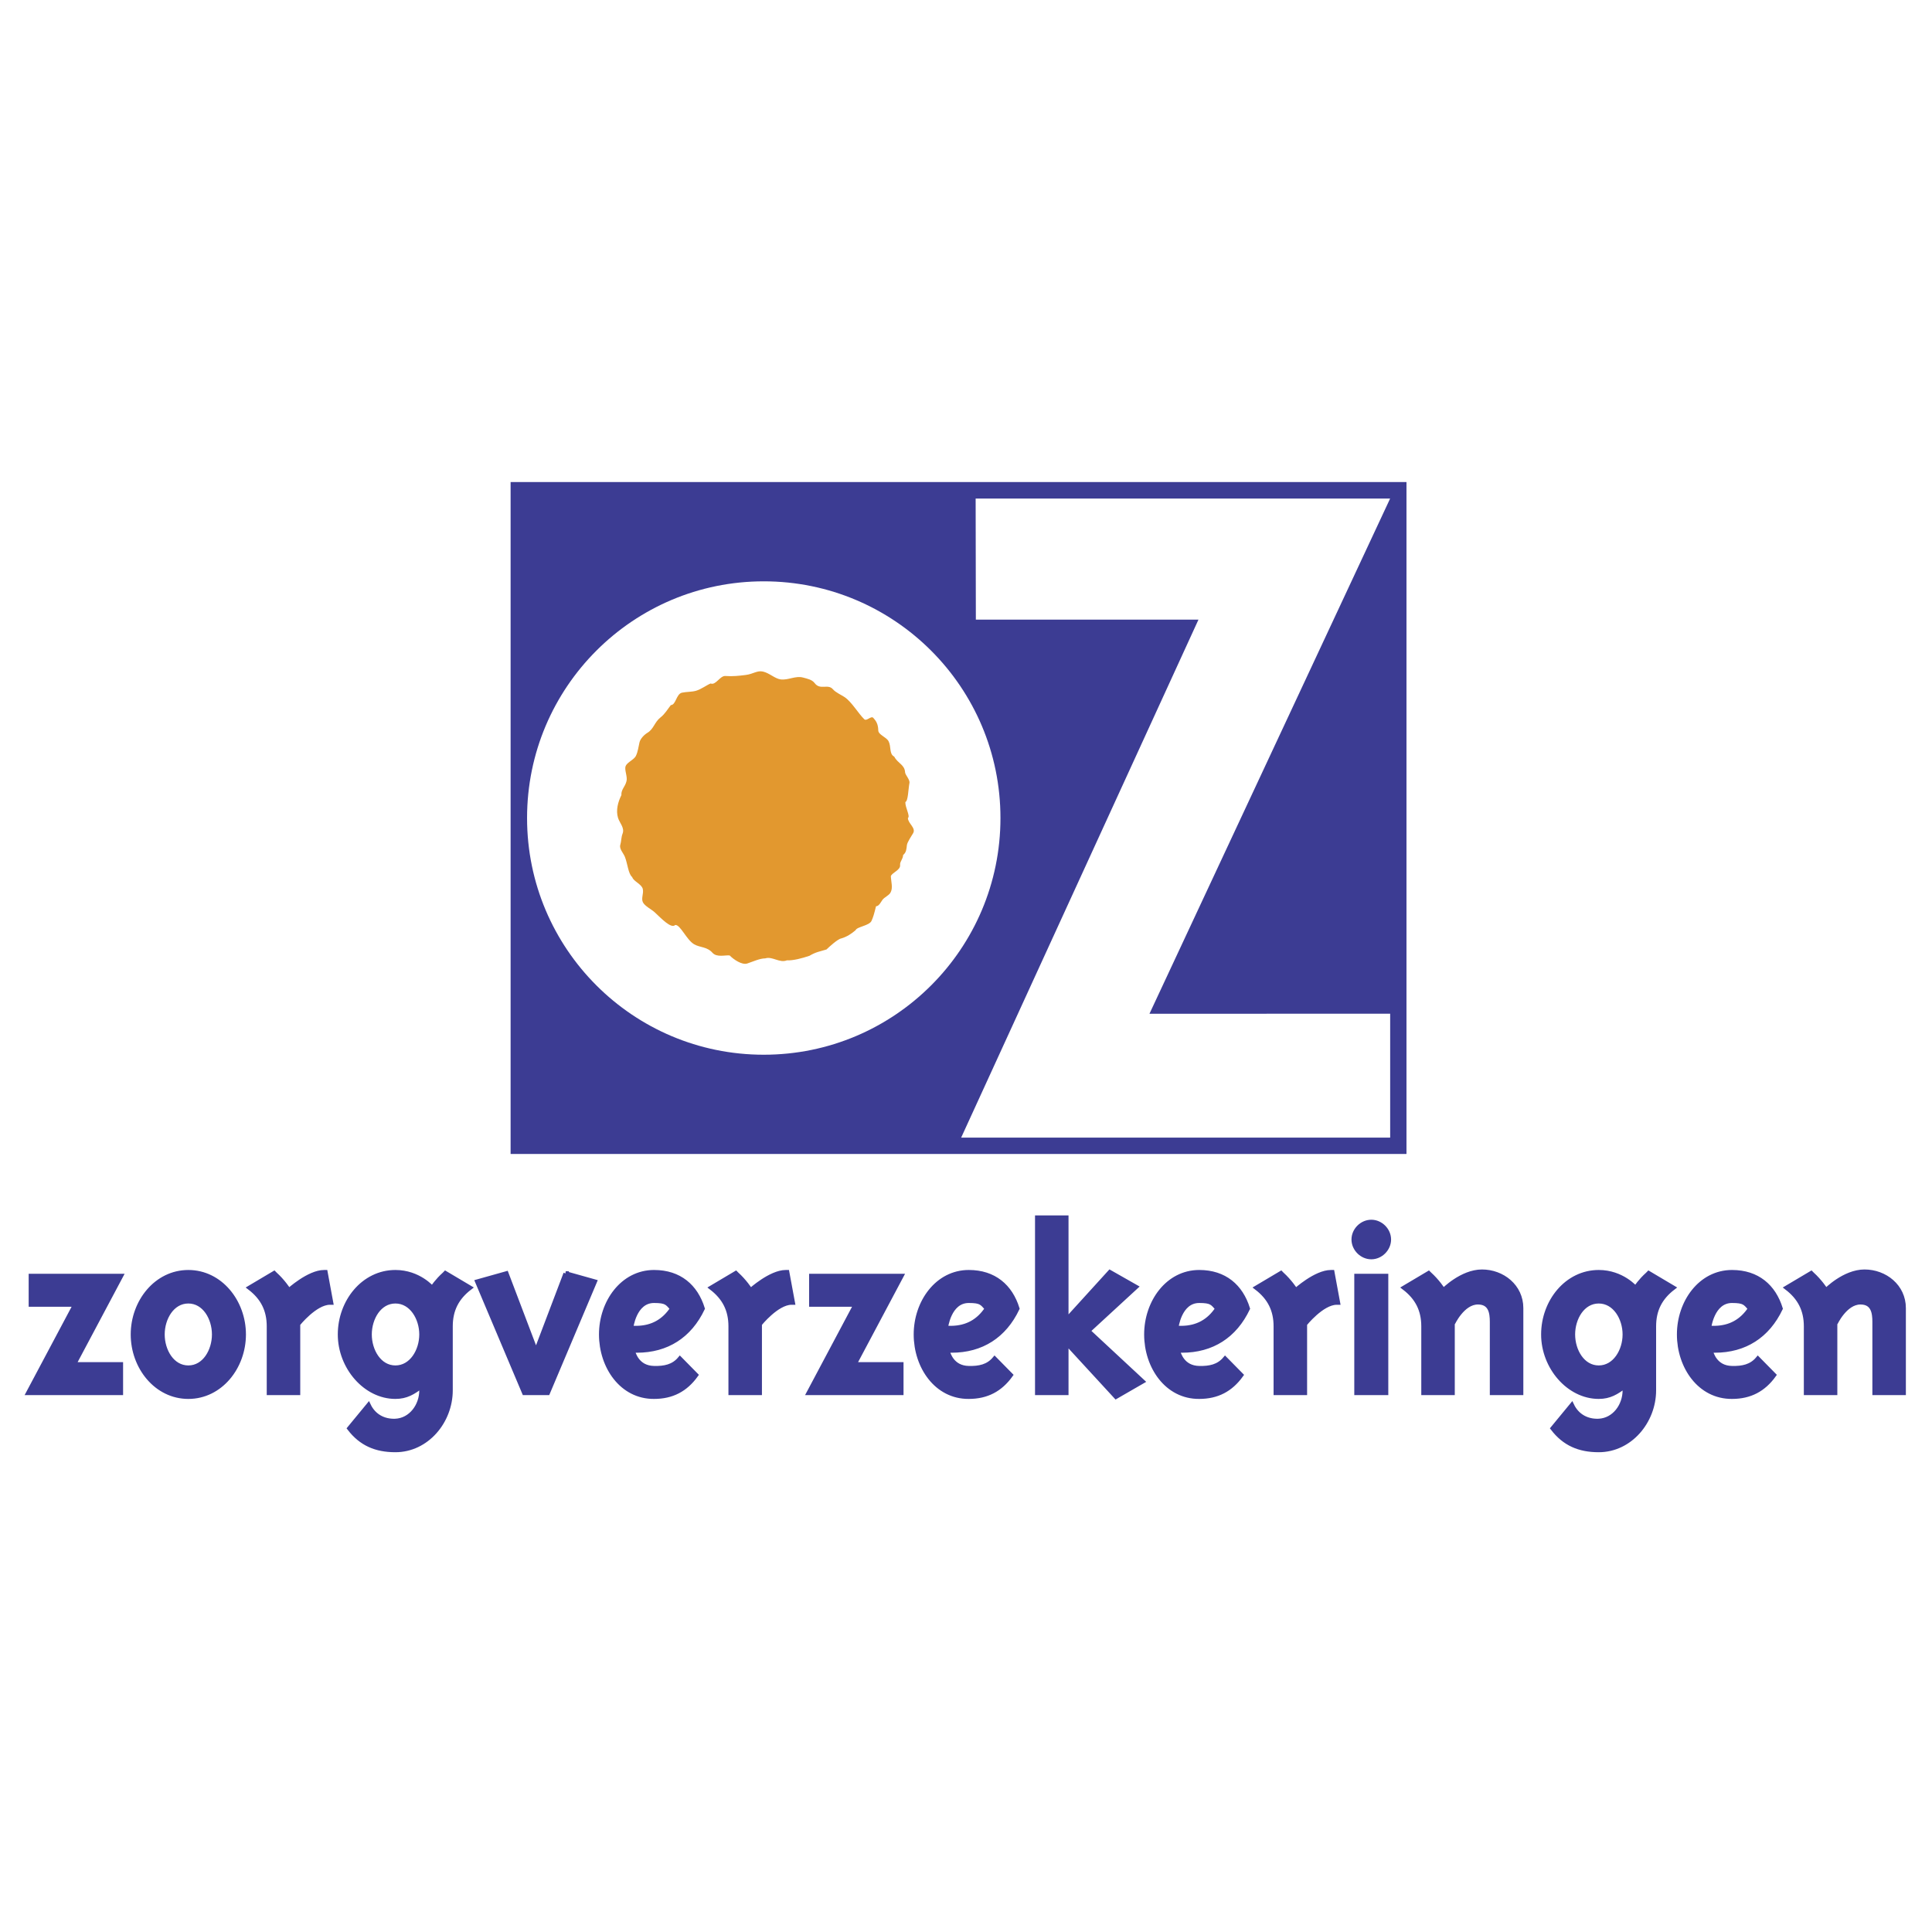
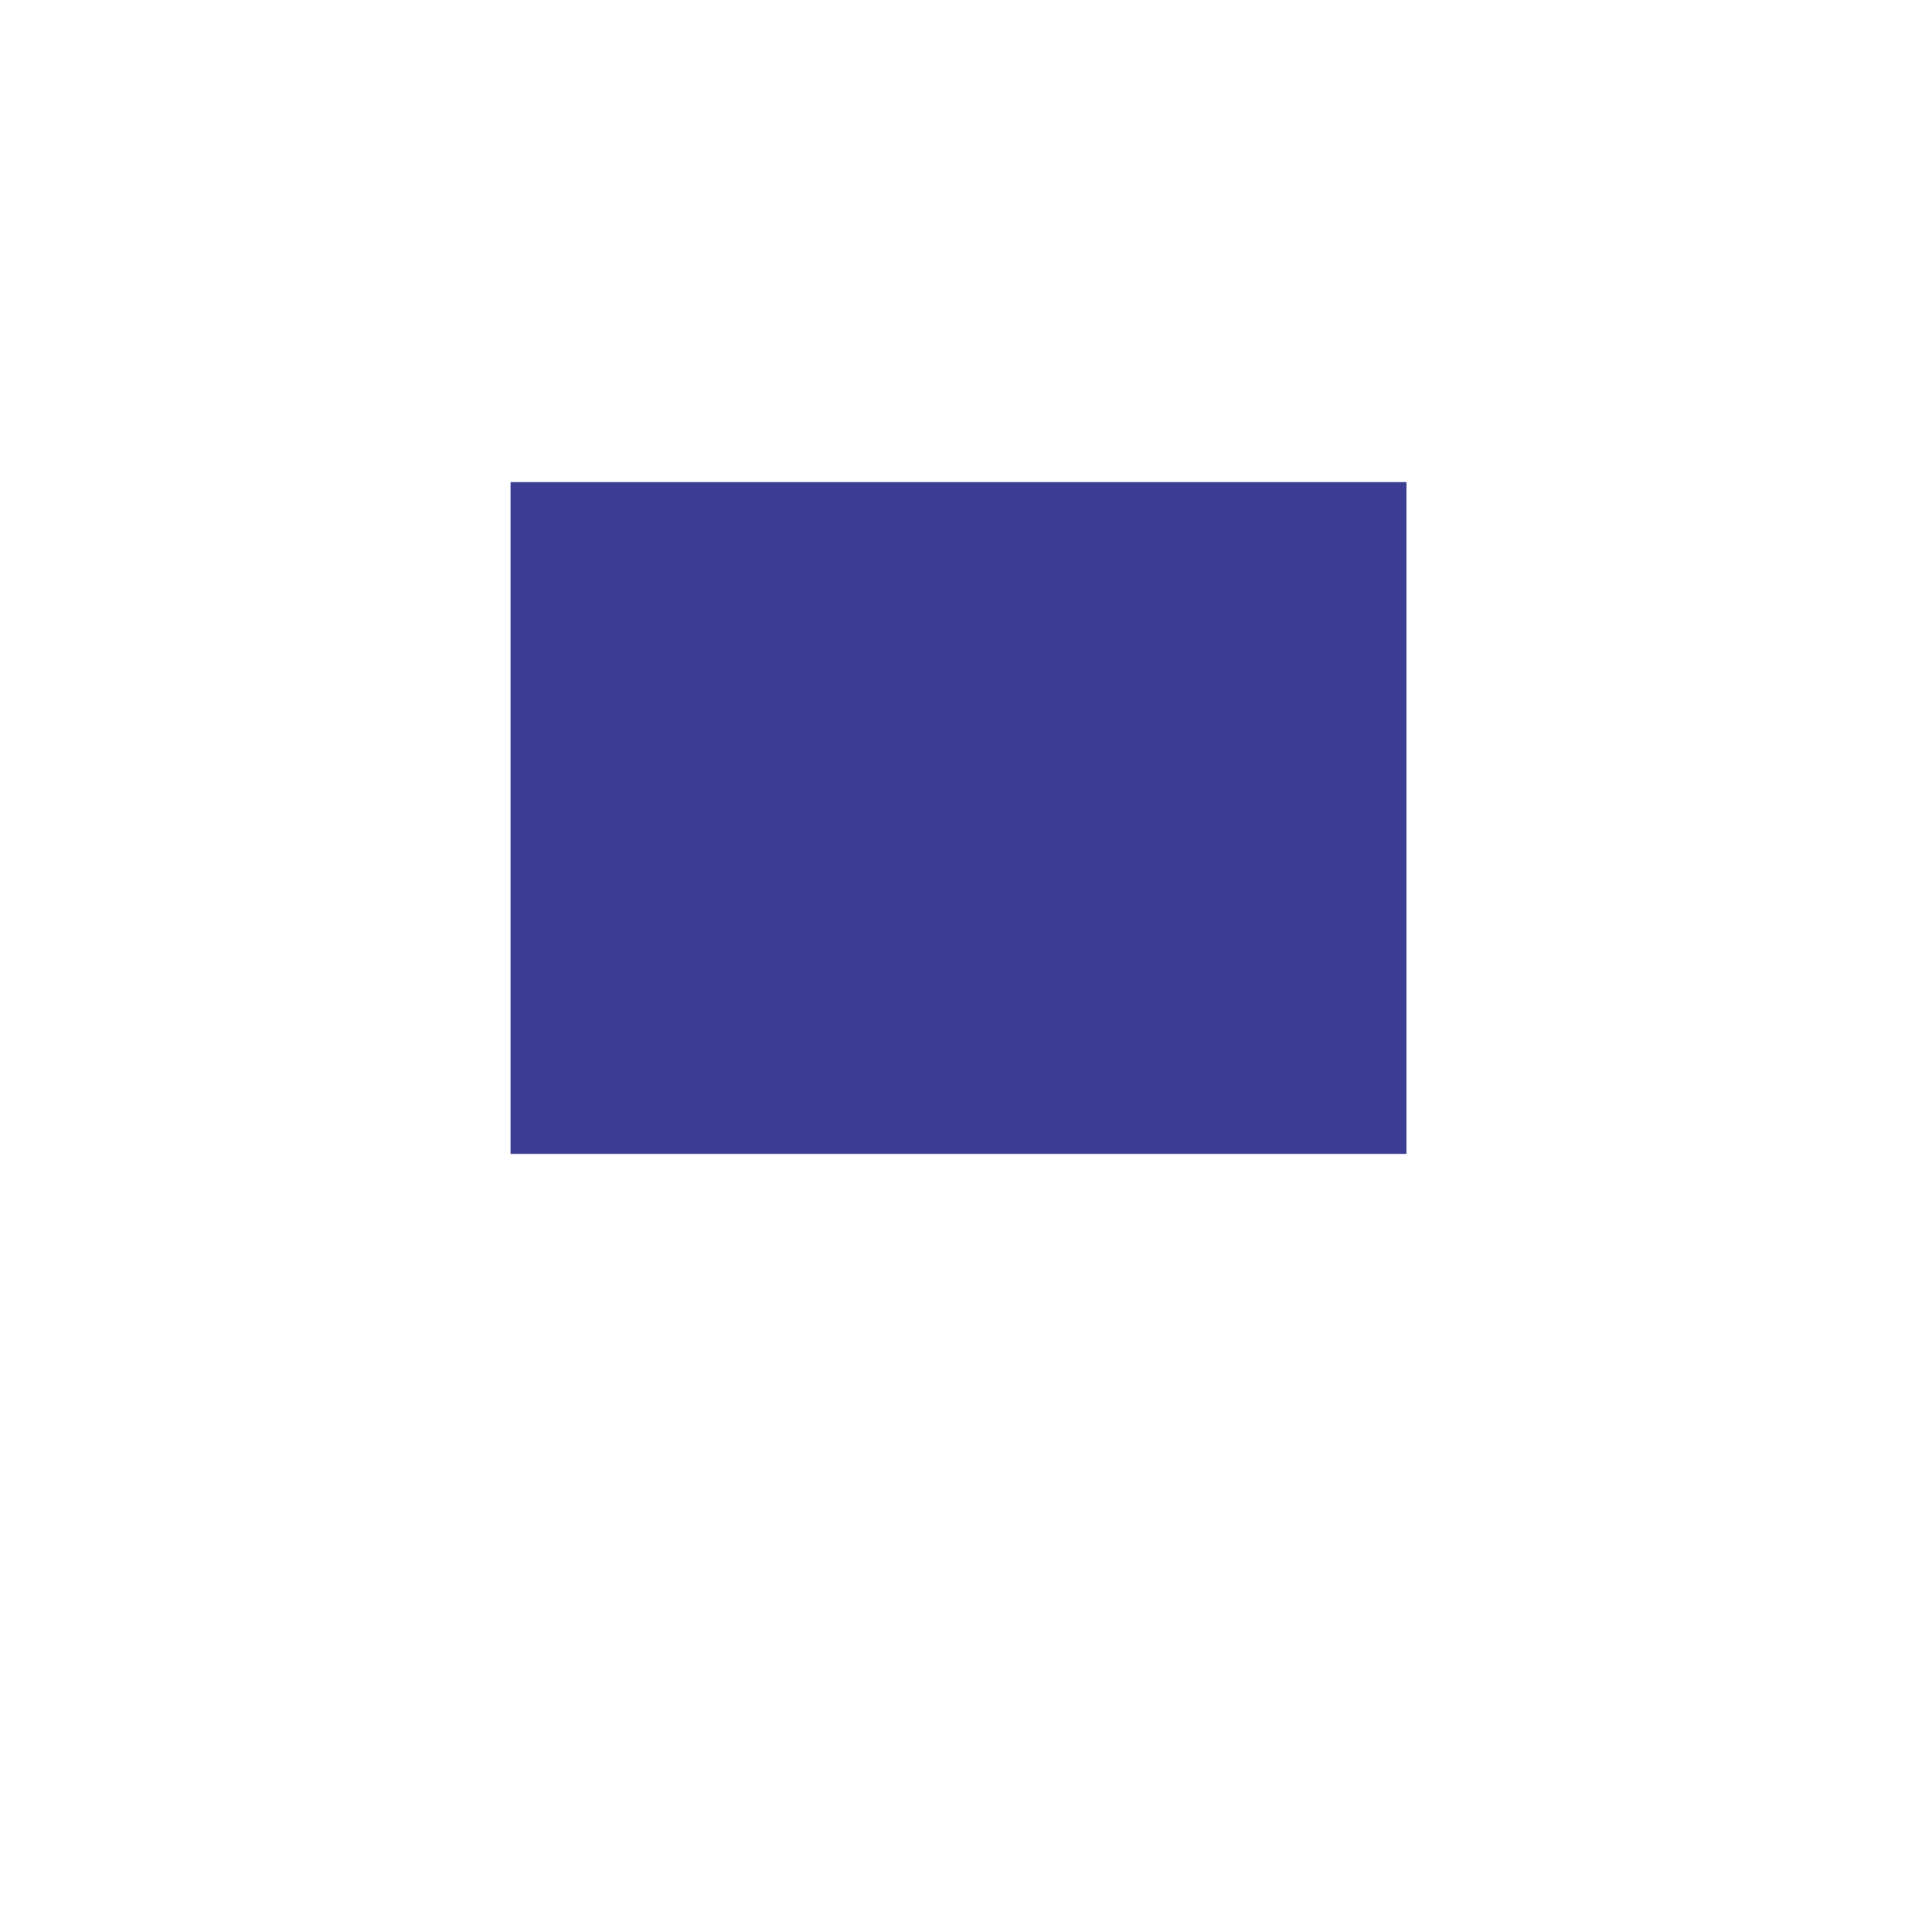
<svg xmlns="http://www.w3.org/2000/svg" width="2500" height="2500" viewBox="0 0 192.756 192.756">
  <g fill-rule="evenodd" clip-rule="evenodd">
-     <path fill="#fff" d="M0 0h192.756v192.756H0V0z" />
-     <path fill="#3c3c93" stroke="#3c3c93" stroke-width=".455" stroke-miterlimit="2.613" d="M12.053 127.314l-4.686 8.813h4.686v2.836H2.834l4.686-8.813H3.088v-2.836h8.965zM18.79 126.934c3.19 0 5.52 2.939 5.52 6.205s-2.33 6.205-5.52 6.205c-3.19 0-5.521-2.939-5.521-6.205s2.33-6.205 5.521-6.205zm-2.585 6.205c0 1.621.962 3.318 2.585 3.318 1.62 0 2.582-1.697 2.582-3.318s-.962-3.316-2.582-3.316c-1.623-.001-2.585 1.695-2.585 3.316zM29.728 132.1v6.863H26.84v-6.506-.127c0-1.646-.632-2.863-1.924-3.852l2.432-1.443.101.102c.734.658 1.318 1.52 1.368 1.621 0 0 2.001-1.824 3.52-1.824h.126l.557 3.016h-.125c-1.471.023-3.167 2.15-3.167 2.15zM42.058 138.281c-.835.633-1.519 1.062-2.608 1.062-2.988 0-5.521-2.939-5.521-6.205s2.33-6.205 5.521-6.205c2.331 0 3.671 1.596 3.671 1.596.076-.102.482-.734 1.217-1.393l.1-.102 2.432 1.443c-1.292.988-1.925 2.205-1.925 3.852V138.71c0 3.115-2.379 5.951-5.495 5.951-1.95 0-3.419-.633-4.584-2.152l1.9-2.305c.507 1.062 1.495 1.621 2.685 1.57 1.544-.076 2.608-1.52 2.608-3.064v-.429h-.001zm0-5.142c0-1.621-.988-3.316-2.608-3.316s-2.583 1.695-2.583 3.316.963 3.318 2.583 3.318 2.608-1.697 2.608-3.318zM56.442 127.061l2.888.81-4.685 11.092h-2.331l-4.685-11.092 2.887-.81 2.963 7.8 2.963-7.8zM65.255 136.508c1.039.025 1.924-.152 2.583-.938l1.596 1.621c-1.039 1.443-2.38 2.152-4.178 2.152-3.216.025-5.268-2.988-5.268-6.205s2.127-6.205 5.268-6.205c2.532 0 4.152 1.418 4.836 3.623-1.291 2.709-3.544 4.178-6.559 4.178H63.102c.102.33.481 1.748 2.153 1.774zm-2.304-4.002h.581c1.545-.025 2.711-.684 3.546-1.949-.507-.559-.584-.785-1.824-.785-2-.001-2.303 2.734-2.303 2.734zM75.791 132.1v6.863h-2.887v-6.506-.127c0-1.646-.634-2.863-1.924-3.852l2.431-1.443.101.102c.734.658 1.316 1.52 1.368 1.621 0 0 2-1.824 3.52-1.824h.127l.558 3.016h-.129c-1.469.023-3.165 2.15-3.165 2.15zM89.918 127.314l-4.685 8.813h4.685v2.836h-9.217l4.684-8.813h-4.431v-2.836h8.964zM96.654 136.508c1.039.025 1.924-.152 2.582-.938l1.596 1.621c-1.037 1.443-2.381 2.152-4.178 2.152-3.216.025-5.267-2.988-5.267-6.205s2.127-6.205 5.267-6.205c2.531 0 4.152 1.418 4.836 3.623-1.289 2.709-3.543 4.178-6.558 4.178H94.501c.101.33.481 1.748 2.153 1.774zm-2.304-4.002H94.932c1.545-.025 2.71-.684 3.546-1.949-.508-.559-.584-.785-1.824-.785-2-.001-2.304 2.734-2.304 2.734zM106.379 138.963h-2.887v-17.475h2.887v10.233l4.355-4.787 2.584 1.468-4.761 4.383 5.42 5.039-2.635 1.52-4.963-5.395v5.014zM119.645 136.508c1.039.025 1.924-.152 2.584-.938l1.596 1.621c-1.039 1.443-2.381 2.152-4.18 2.152-3.215.025-5.266-2.988-5.266-6.205s2.125-6.205 5.266-6.205c2.533 0 4.152 1.418 4.838 3.623-1.291 2.709-3.545 4.178-6.561 4.178H117.492c.102.33.481 1.748 2.153 1.774zm-2.303-4.002H117.922c1.547-.025 2.711-.684 3.547-1.949-.508-.559-.584-.785-1.824-.785-2-.001-2.303 2.734-2.303 2.734zM130.182 132.1v6.863h-2.889v-6.506-.127c0-1.646-.631-2.863-1.924-3.852l2.432-1.443.1.102c.734.658 1.316 1.52 1.369 1.621 0 0 2-1.824 3.52-1.824h.127l.557 3.016h-.127c-1.47.023-3.165 2.15-3.165 2.15zM138.561 123.666c0 .938-.811 1.748-1.746 1.748-.939 0-1.75-.811-1.75-1.748s.811-1.746 1.75-1.746c.935 0 1.746.809 1.746 1.746zm-3.217 3.648h2.939v11.648h-2.939v-11.648zM142.029 132.457v-.127c0-1.646-.633-2.863-1.924-3.852l2.43-1.443.104.102c.734.658 1.316 1.52 1.365 1.621 0 0 1.824-1.875 3.852-1.875 2.051 0 3.9 1.469 3.9 3.623v8.457h-2.889v-7.09c0-.912-.15-1.951-1.418-1.951-1.545 0-2.533 2.154-2.533 2.178v6.863h-2.887v-6.506zM162.113 138.281c-.836.633-1.52 1.062-2.607 1.062-2.988 0-5.521-2.939-5.521-6.205s2.33-6.205 5.521-6.205c2.33 0 3.672 1.596 3.672 1.596.074-.102.48-.734 1.217-1.393l.1-.102 2.432 1.443c-1.291.988-1.924 2.205-1.924 3.852V138.71c0 3.115-2.381 5.951-5.496 5.951-1.951 0-3.42-.633-4.584-2.152l1.898-2.305c.508 1.062 1.496 1.621 2.686 1.57 1.545-.076 2.607-1.52 2.607-3.064v-.429h-.001zm0-5.142c0-1.621-.988-3.316-2.607-3.316-1.621 0-2.582 1.695-2.582 3.316s.961 3.318 2.582 3.318c1.619 0 2.607-1.697 2.607-3.318zM172.803 136.508c1.037.025 1.924-.152 2.582-.938l1.596 1.621c-1.039 1.443-2.381 2.152-4.178 2.152-3.219.025-5.27-2.988-5.27-6.205s2.127-6.205 5.27-6.205c2.531 0 4.152 1.418 4.836 3.623-1.291 2.709-3.547 4.178-6.559 4.178H170.648c.102.33.481 1.748 2.155 1.774zm-2.307-4.002H171.08c1.545-.025 2.709-.684 3.545-1.949-.506-.559-.584-.785-1.822-.785-2.002-.001-2.307 2.734-2.307 2.734zM180.197 132.457v-.127c0-1.646-.635-2.863-1.926-3.852l2.432-1.443.102.102c.734.658 1.316 1.52 1.369 1.621 0 0 1.822-1.875 3.848-1.875 2.051 0 3.9 1.469 3.9 3.623v8.457h-2.887v-7.09c0-.912-.152-1.951-1.418-1.951-1.547 0-2.533 2.154-2.533 2.178v6.863h-2.887v-6.506z" />
    <path fill="#3c3c93" d="M50.943 115.131h89.381V48.094H50.943v67.037z" />
-     <path d="M76.2 57.999c13.042 0 23.616 10.574 23.616 23.616S89.243 105.23 76.2 105.23 52.585 94.657 52.585 81.614 63.157 57.999 76.2 57.999z" fill="#fff" />
-     <path d="M61.997 79.33c-.039-.563.371-.819.509-1.395.101-.414-.142-.915-.12-1.341.027-.513.833-.726 1.06-1.183.201-.41.258-.933.357-1.346.091-.376.47-.762.801-.961.618-.371.694-1.055 1.289-1.521.455-.356.72-.835 1.037-1.234.516-.018.535-1.118 1.113-1.241.444-.094.982-.071 1.386-.186.522-.146 1.105-.591 1.471-.731.508.214.938-.782 1.462-.747.754.051 1.339-.014 2.035-.102.76-.094 1.142-.473 1.727-.339.647.147 1.198.715 1.775.783.762.089 1.479-.394 2.232-.184.415.115.878.196 1.145.549.565.751 1.326.026 1.831.624.26.309.847.564 1.179.79.693.474 1.345 1.612 1.945 2.196.23.224.681-.379.896-.14.253.281.485.581.499 1.253.006.438.815.666 1.028 1.082.283.551.038 1.26.564 1.533.367.697 1.039.79 1.084 1.572.015.258.497.72.435 1.056-.126.649-.125 1.803-.411 1.905-.013.576.512 1.401.257 1.593 0 .535.824.985.522 1.508-.144.247-.585.9-.621 1.183-.054.436-.054.724-.379 1.003-.026.44-.335.65-.302.993.049.51-.751.721-.923 1.108.022.578.237 1.188-.044 1.663-.169.283-.613.447-.8.716-.166.241-.348.629-.634.629-.205.824-.284 1.09-.452 1.462-.211.473-1.464.587-1.583.922-.423.365-.884.668-1.43.825-.348.054-1.22.85-1.477 1.102-.699.219-1.04.239-1.701.632-.738.249-1.611.483-2.254.454-.722.296-1.443-.426-2.154-.197-.559 0-1.263.339-1.803.513-.519.168-1.357-.401-1.749-.806-.444-.05-1.283.219-1.712-.262-.554-.625-1.262-.512-1.841-.856-.761-.45-1.368-1.968-1.877-1.921-.403.408-1.389-.656-2.059-1.274-.313-.291-1.003-.618-1.176-1.011-.177-.399.101-.837 0-1.3-.107-.493-.935-.764-1.058-1.193-.396-.317-.46-1.355-.733-2.026-.154-.379-.576-.788-.455-1.194.107-.359.082-.741.231-1.127.218-.562-.306-1.072-.453-1.547-.24-.76-.007-1.61.331-2.284z" fill="#e2982f" />
-     <path fill="#fff" d="M114.682 101.143l24.011-51.403H97.34l.021 12.083h22.209l-23.676 51.679h42.803v-12.365l-24.015.006z" />
  </g>
</svg>